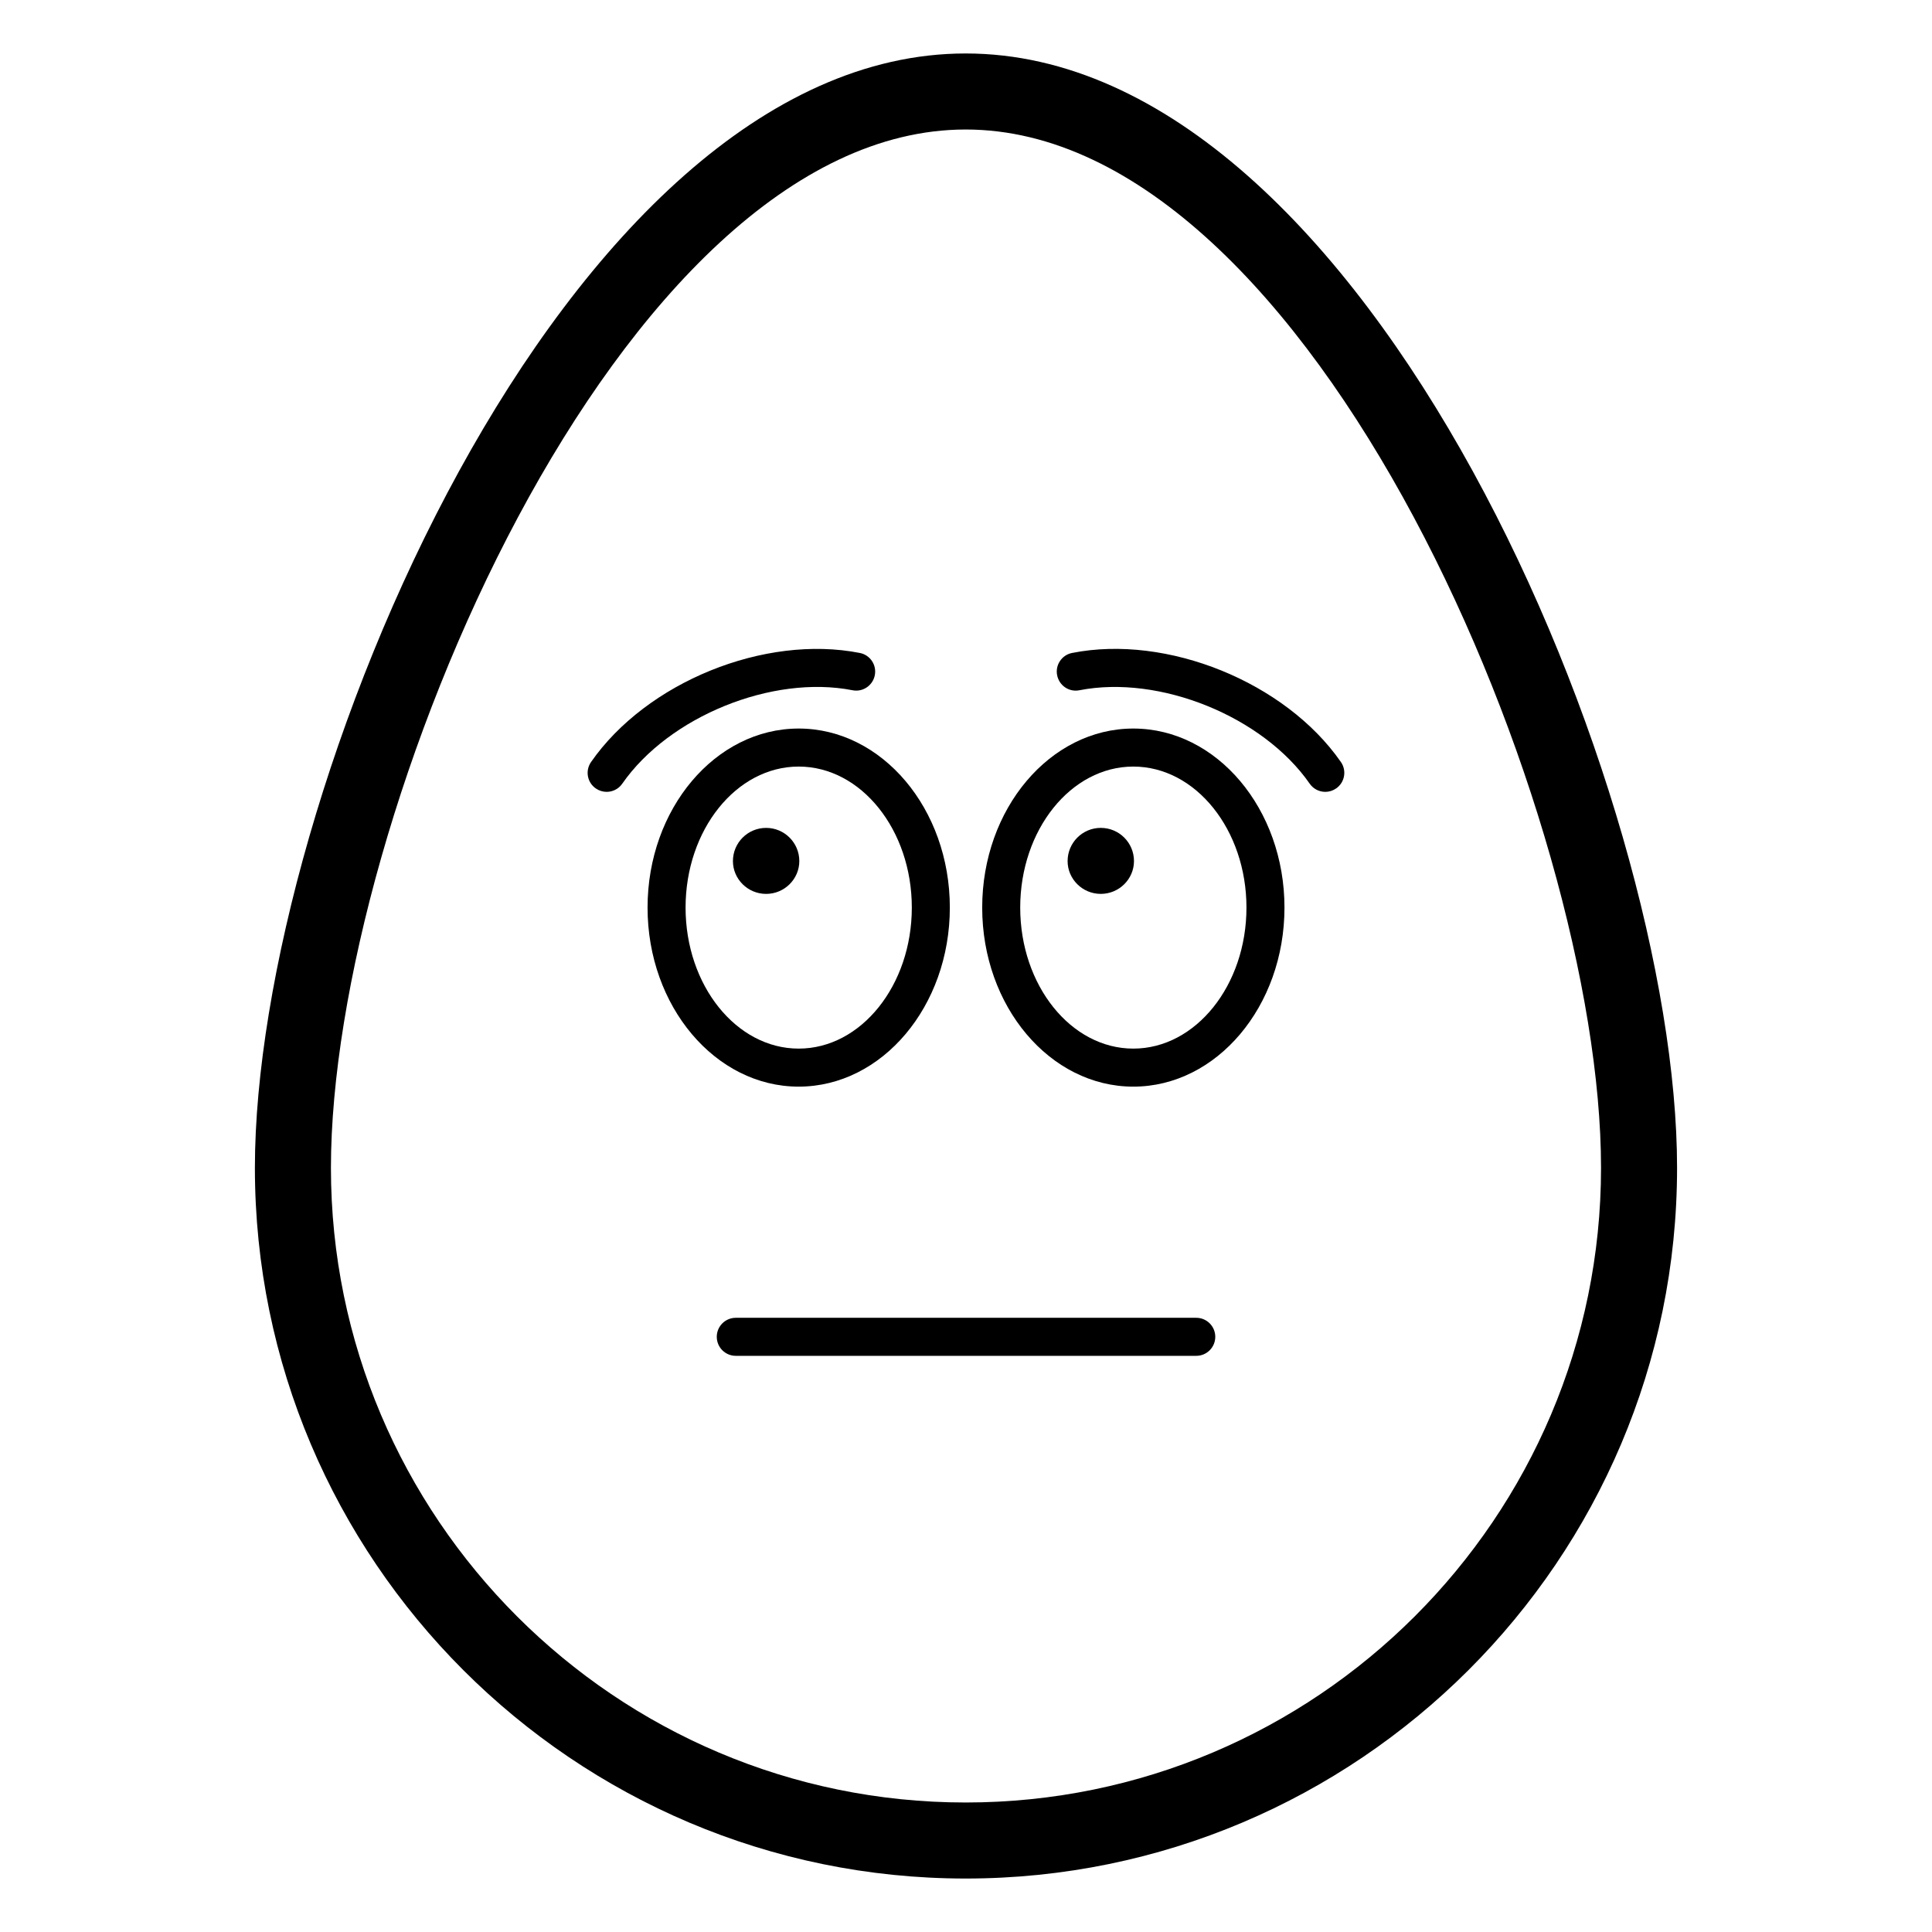
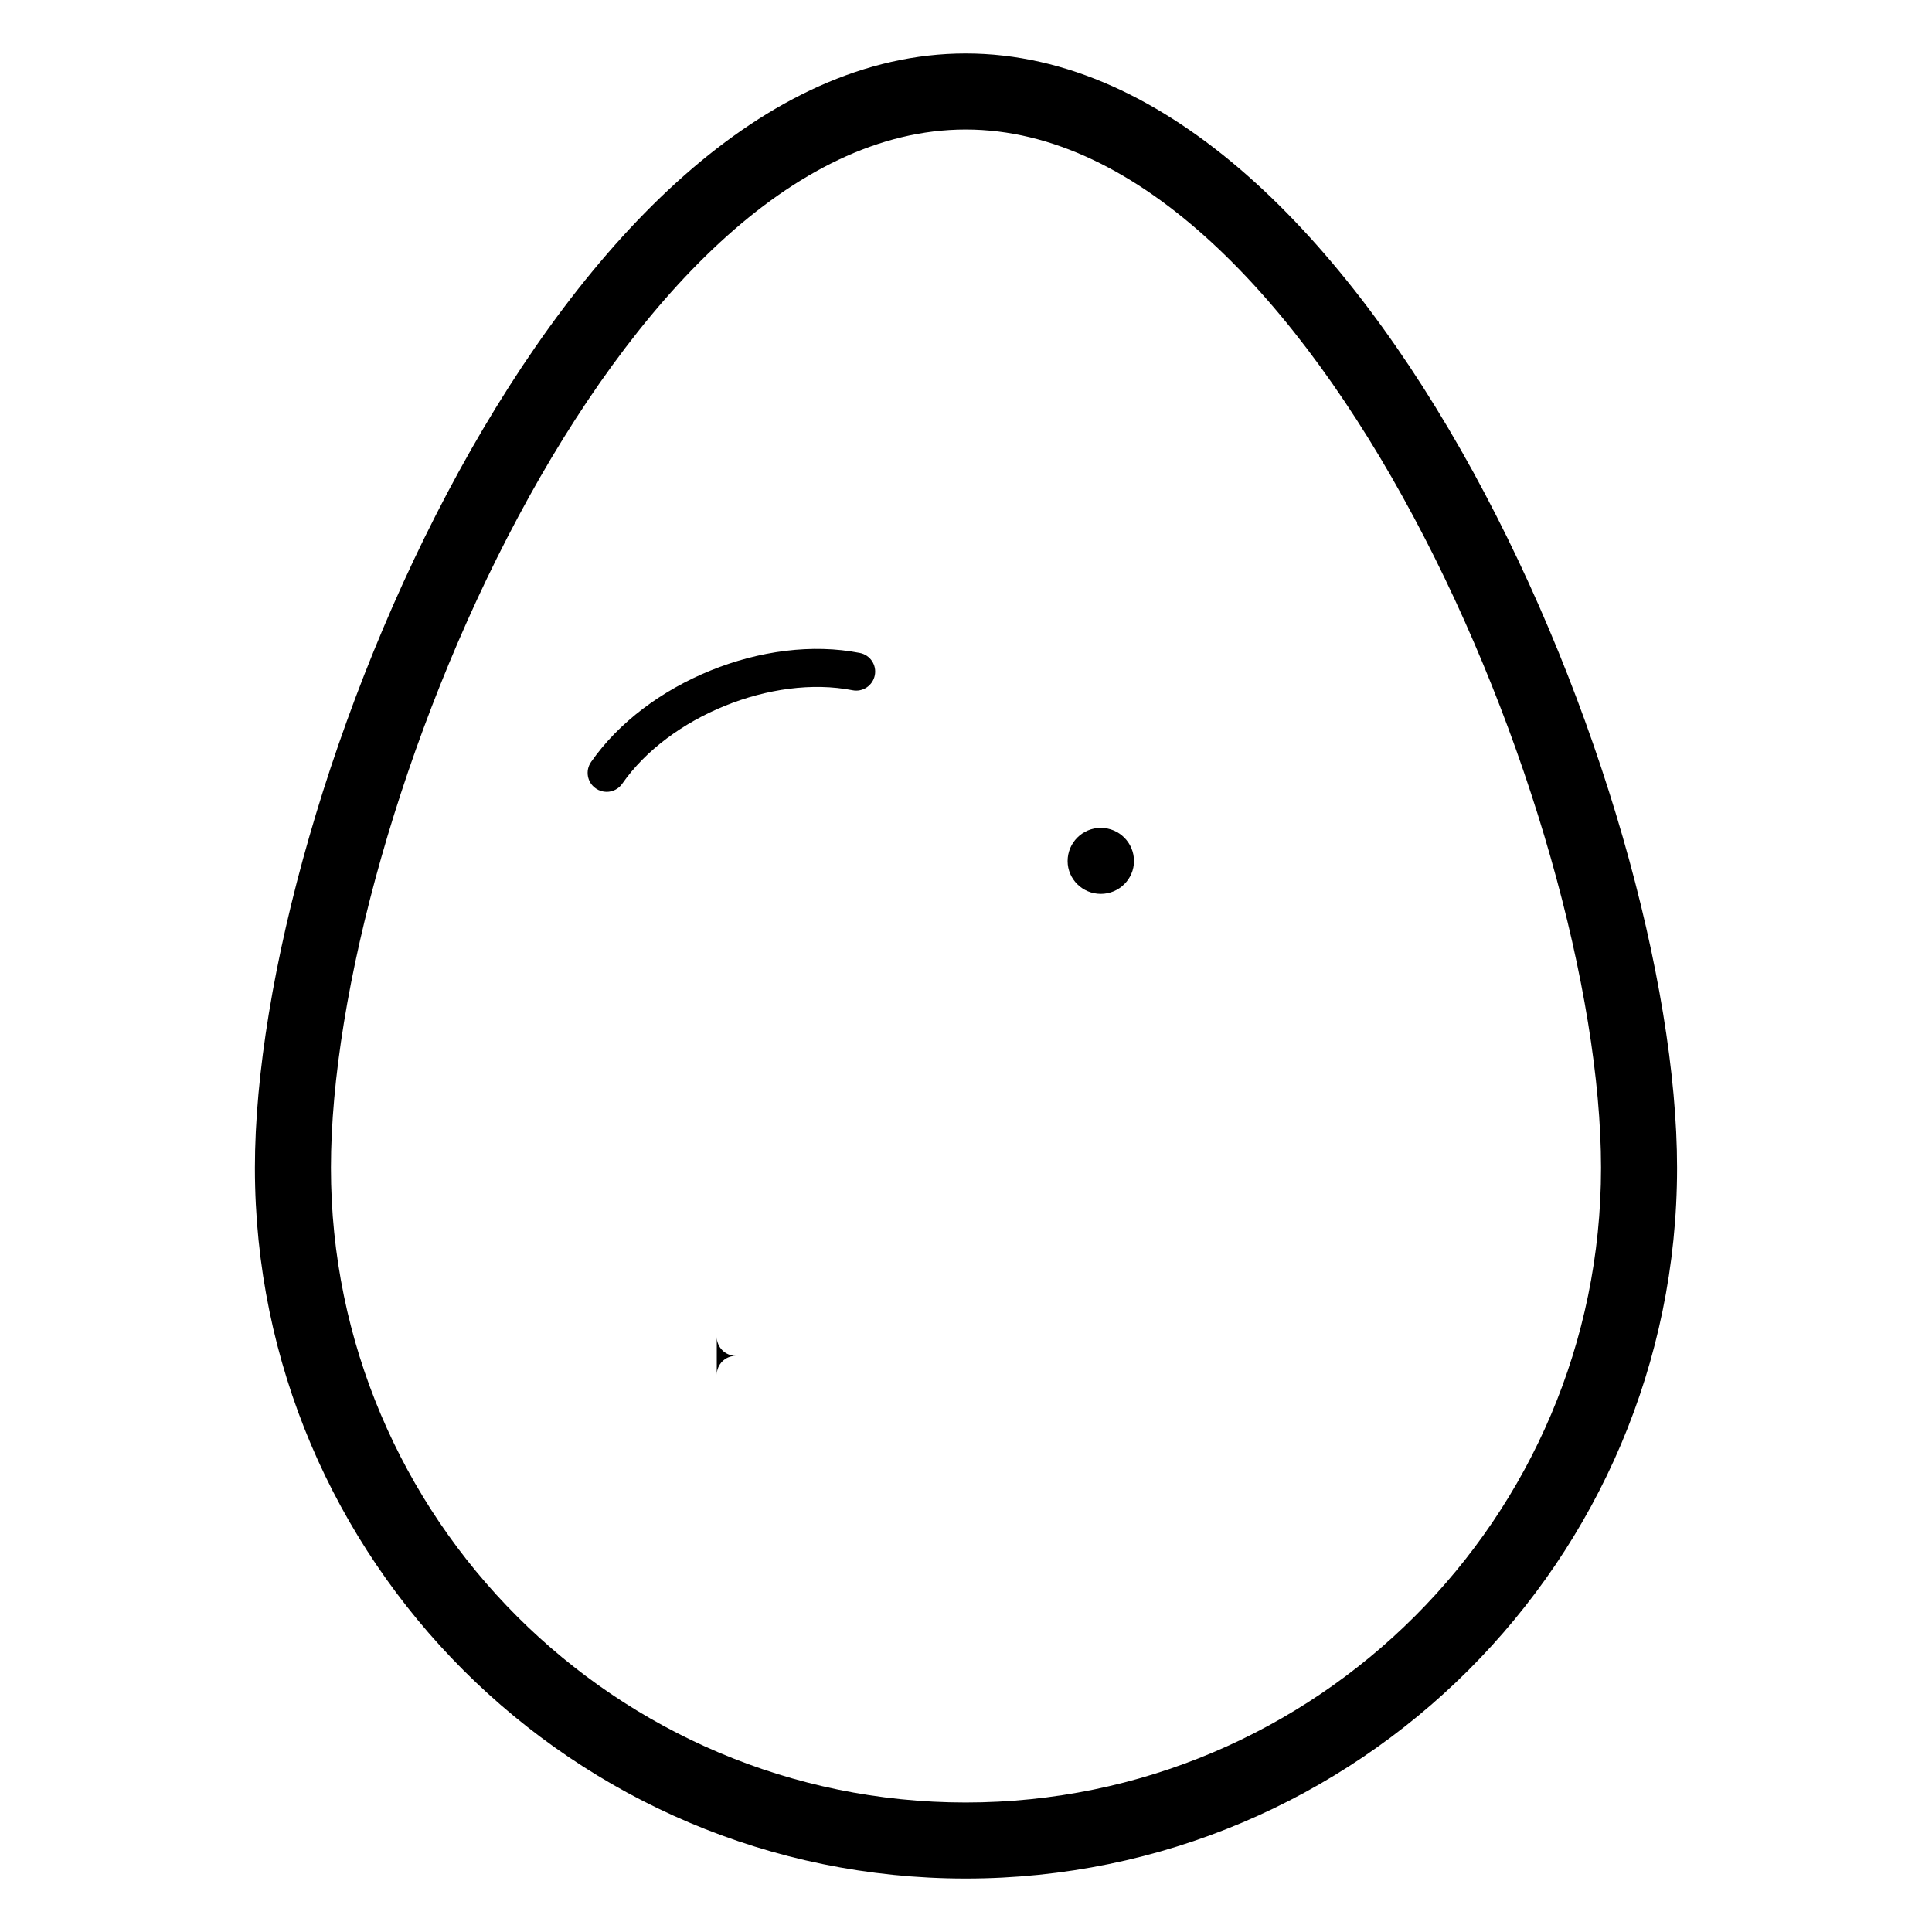
<svg xmlns="http://www.w3.org/2000/svg" fill="#000000" width="800px" height="800px" version="1.1" viewBox="144 144 512 512">
  <g>
    <path d="m399.91 641.83c103.95 0 188.53-84.496 188.53-188.35 0-98.488-81.504-295.31-188.53-295.31-106.92 0-188.36 196.82-188.36 295.31 0 103.85 84.5 188.35 188.36 188.35zm0-463.51c92.141 0 168.38 182.18 168.38 275.16 0 92.742-75.531 168.2-168.38 168.2-92.754 0-168.21-75.453-168.21-168.2 0.004-92.98 76.156-275.16 168.21-275.16z" />
-     <path d="m333.95 498.27c0 2.785 2.254 5.039 5.039 5.039h122.03c2.785 0 5.039-2.254 5.039-5.039 0-2.785-2.254-5.039-5.039-5.039h-122.03c-2.781 0-5.039 2.254-5.039 5.039z" />
-     <path d="m444.34 431.97c22.09 0 40.059-21.285 40.059-47.449 0-26.164-17.969-47.449-40.059-47.449-22.082 0-40.047 21.285-40.047 47.449-0.004 26.168 17.965 47.449 40.047 47.449zm0-84.82c16.531 0 29.984 16.77 29.984 37.371 0 20.605-13.453 37.371-29.984 37.371s-29.973-16.77-29.973-37.371c0-20.602 13.441-37.371 29.973-37.371z" />
+     <path d="m333.95 498.27c0 2.785 2.254 5.039 5.039 5.039h122.03h-122.03c-2.781 0-5.039 2.254-5.039 5.039z" />
    <path d="m435.72 380.89c4.863 0 8.797-3.934 8.797-8.695 0-4.863-3.934-8.797-8.797-8.797s-8.793 3.938-8.793 8.797c-0.004 4.762 3.93 8.695 8.793 8.695z" />
-     <path d="m430.07 326.92c21.266-4.152 48.621 6.949 61.016 24.766 0.973 1.406 2.539 2.164 4.133 2.164 0.992 0 1.996-0.297 2.871-0.906 2.285-1.582 2.856-4.723 1.258-7.008-14.719-21.176-46.07-33.879-71.23-28.898-2.727 0.531-4.508 3.18-3.965 5.914 0.547 2.738 3.172 4.531 5.918 3.969z" />
-     <path d="m315.61 384.52c0 26.164 17.969 47.449 40.047 47.449 22.09 0 40.059-21.285 40.059-47.449 0-26.164-17.969-47.449-40.059-47.449-22.078 0-40.047 21.285-40.047 47.449zm70.031 0c0 20.605-13.453 37.371-29.984 37.371s-29.973-16.77-29.973-37.371c0-20.605 13.441-37.371 29.973-37.371s29.984 16.77 29.984 37.371z" />
-     <path d="m347.03 363.4c-4.863 0-8.797 3.938-8.797 8.797 0 4.762 3.934 8.695 8.797 8.695s8.797-3.934 8.797-8.695c0-4.859-3.934-8.797-8.797-8.797z" />
    <path d="m304.77 353.85c1.586 0 3.16-0.758 4.133-2.164 12.406-17.828 39.762-28.93 61.016-24.766 2.727 0.551 5.371-1.238 5.914-3.965 0.543-2.734-1.238-5.383-3.965-5.914-25.23-4.969-56.512 7.734-71.23 28.898-1.594 2.285-1.035 5.422 1.258 7.008 0.879 0.605 1.883 0.902 2.875 0.902z" />
  </g>
</svg>